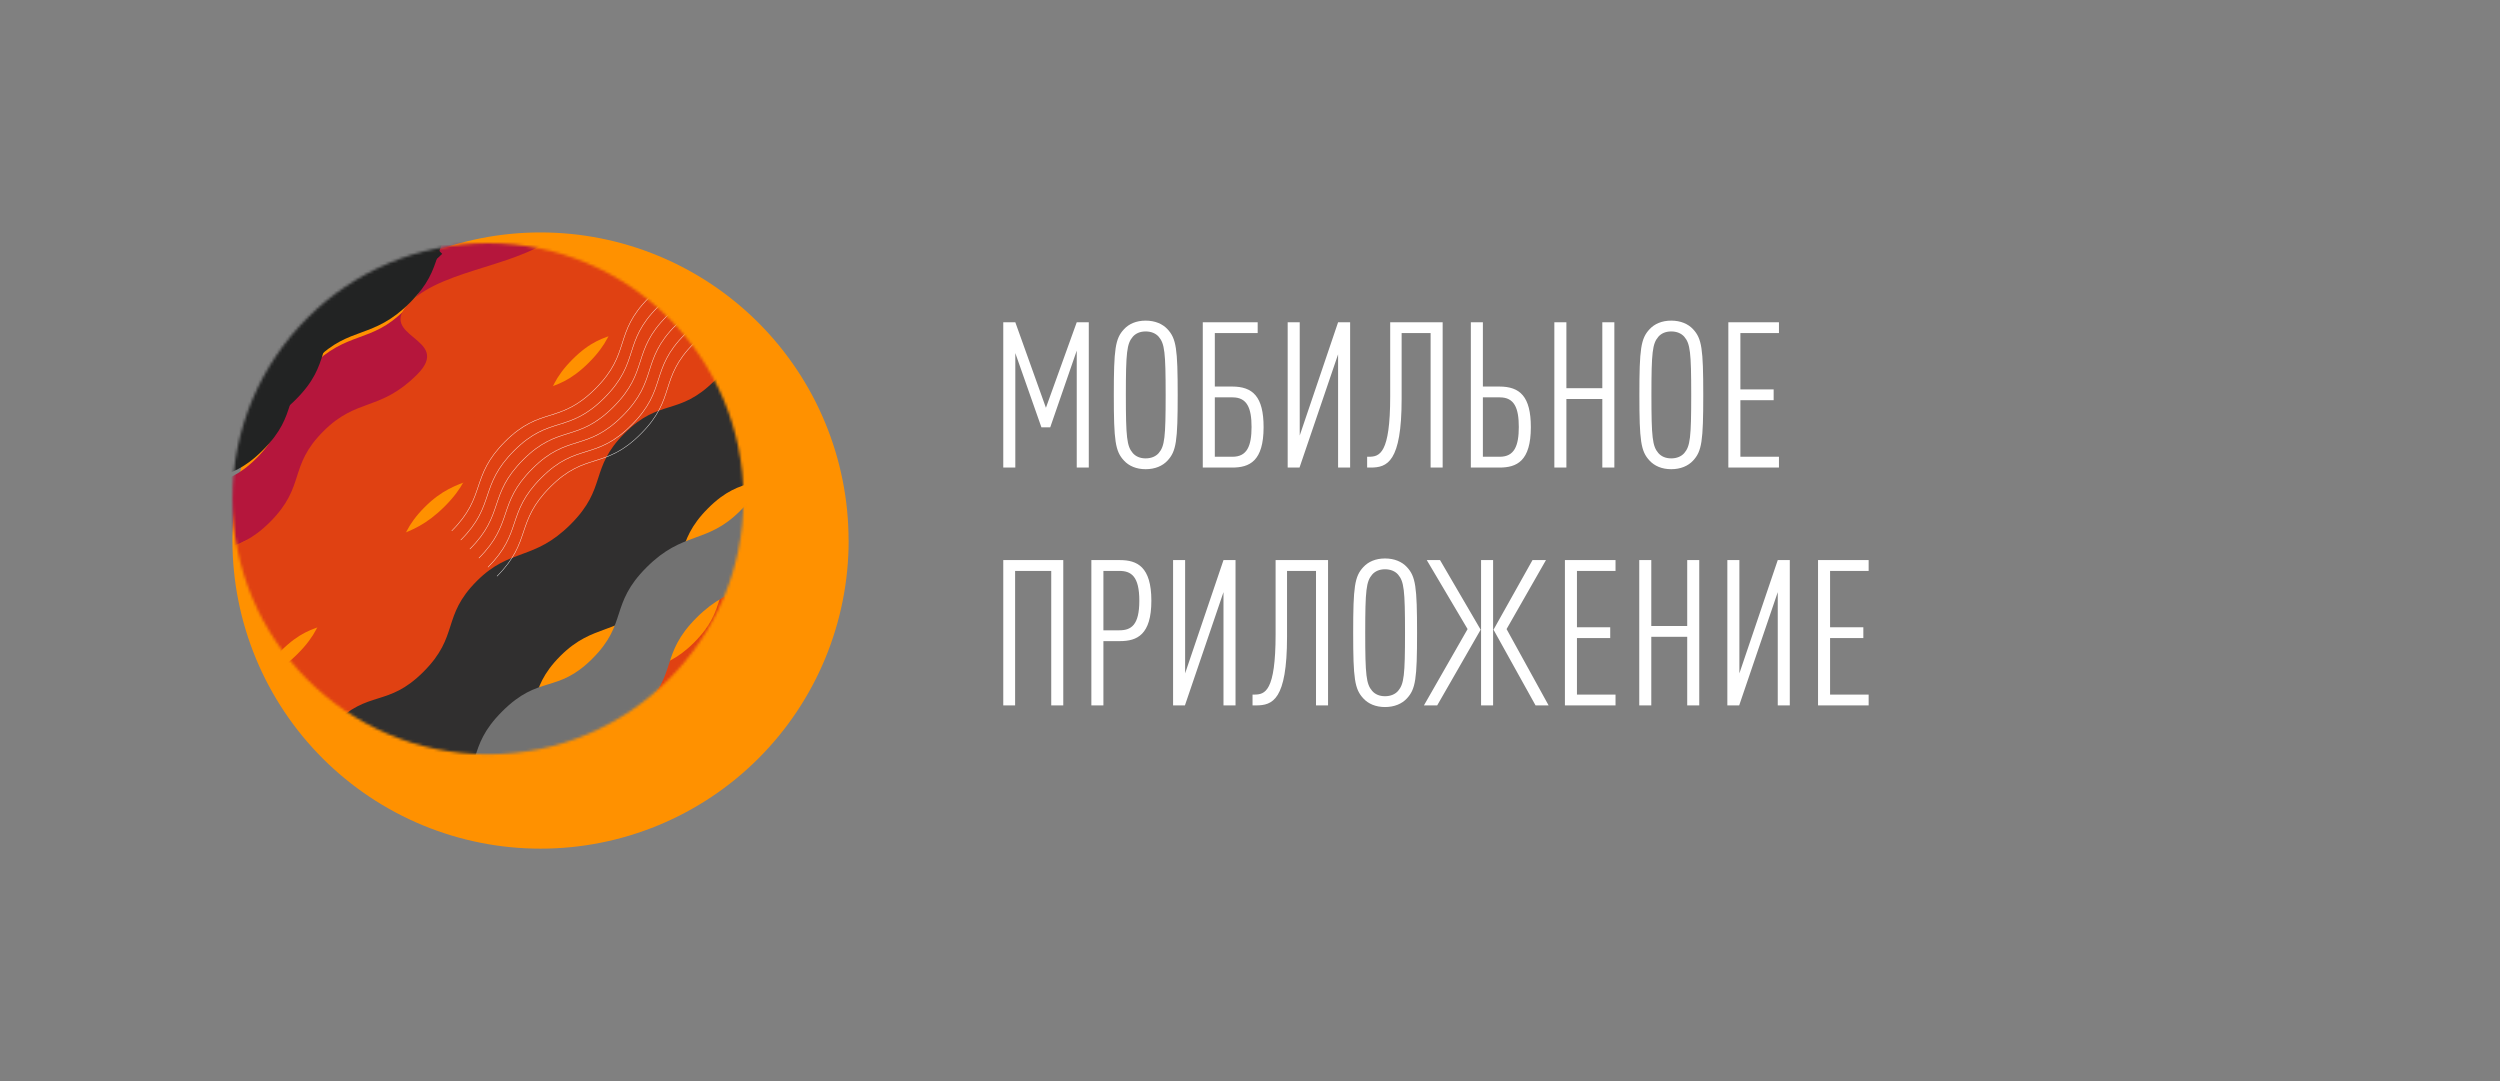
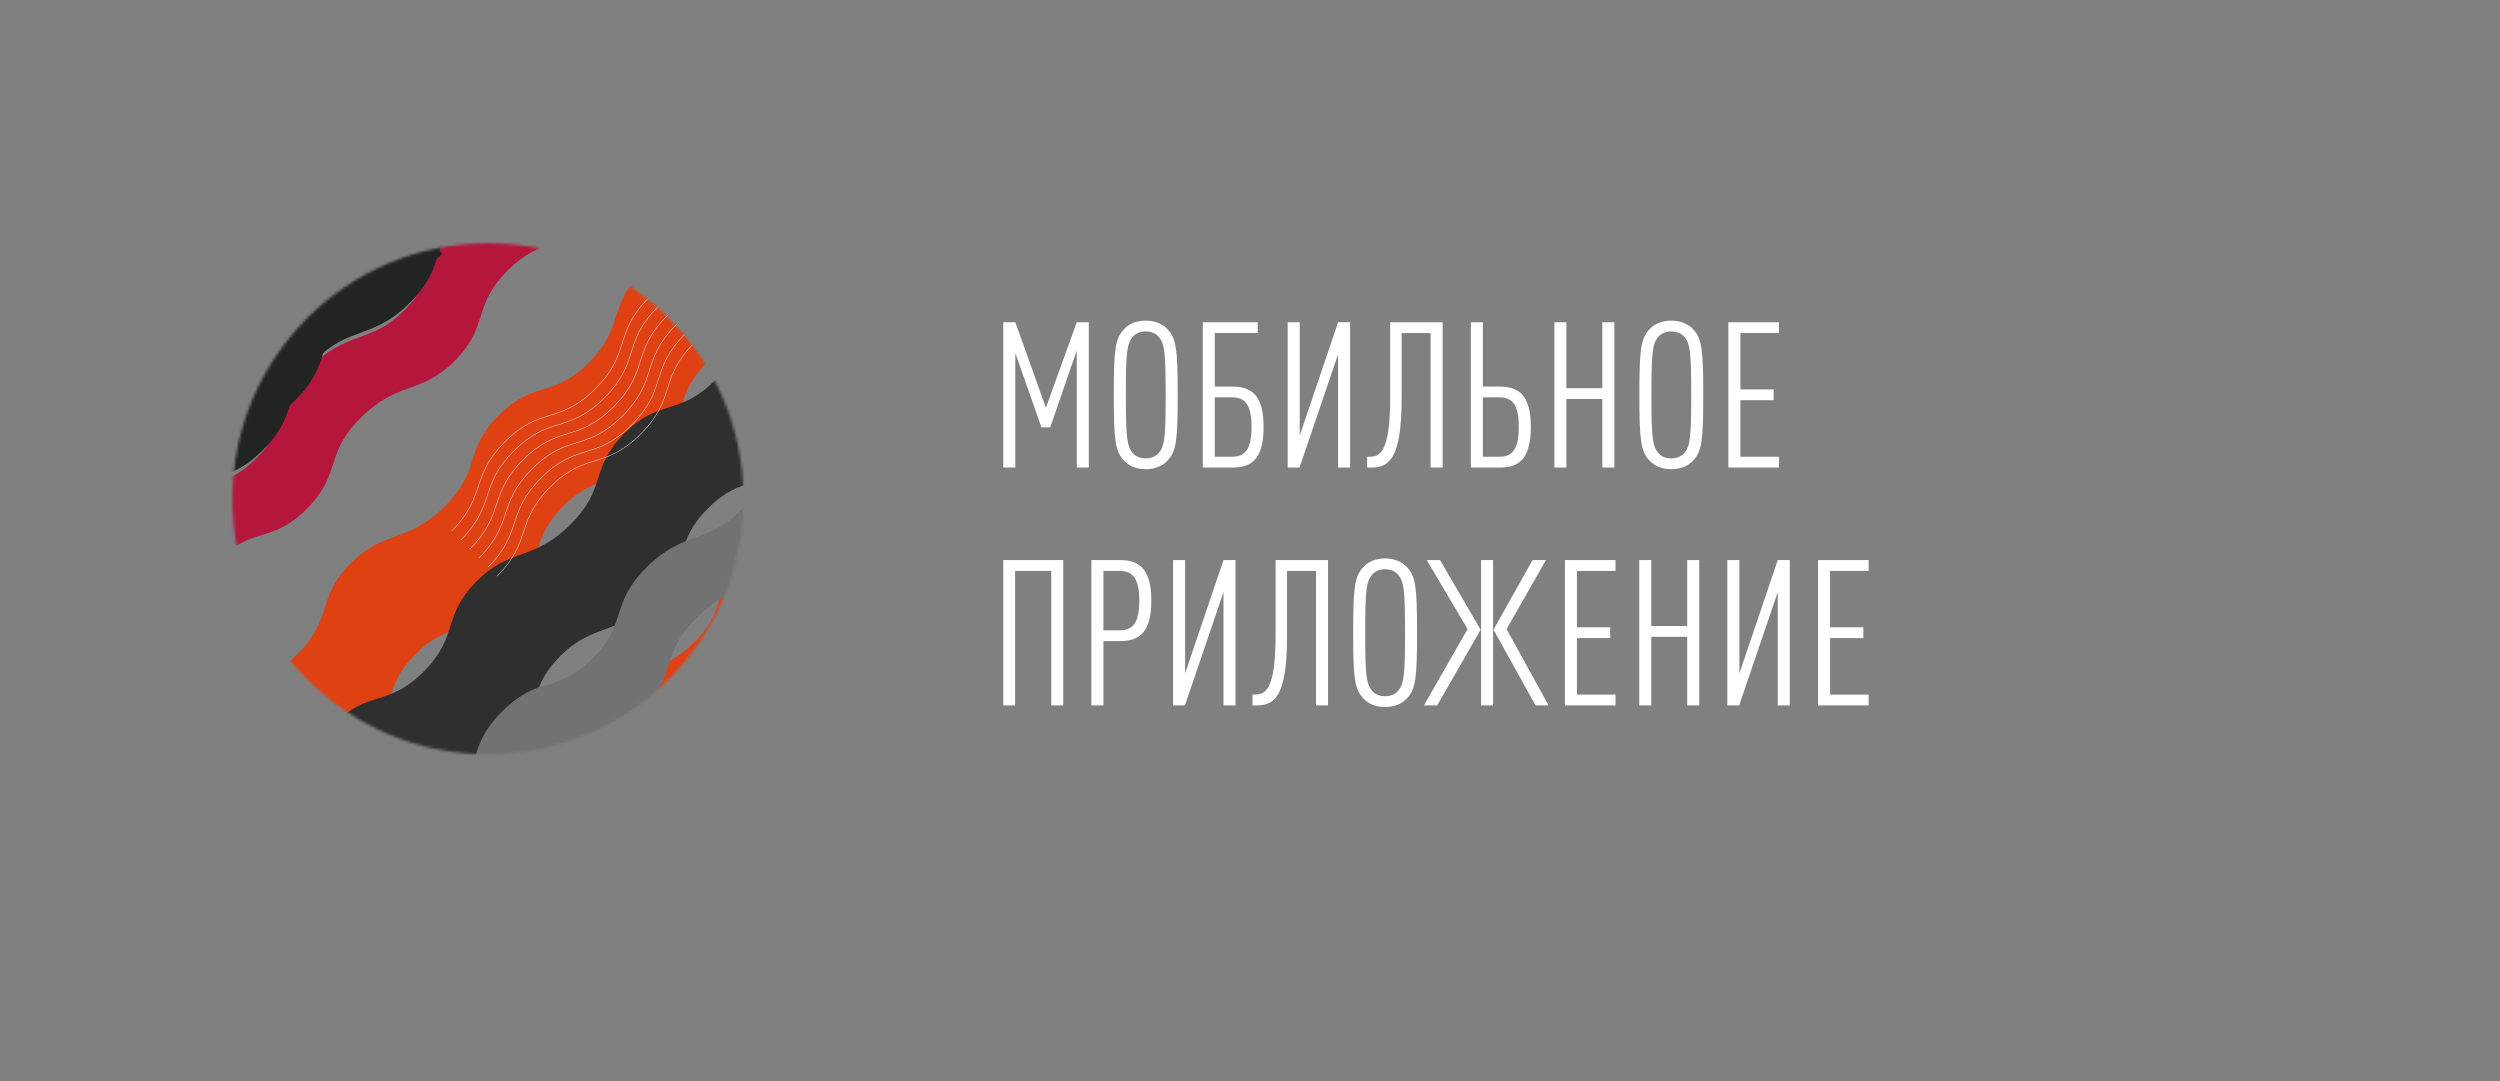
<svg xmlns="http://www.w3.org/2000/svg" width="925" height="400" viewBox="0 0 925 400" fill="none">
  <rect x="0" y="0" width="925" height="400" fill="#808080" stroke="none" />
-   <path d="M314 200.012C314 214.983 311.052 229.808 305.324 243.639C299.596 257.47 291.2 270.037 280.616 280.622C270.032 291.208 257.467 299.603 243.639 305.33C229.811 311.057 214.991 314.003 200.025 314C185.055 314.006 170.231 311.063 156.399 305.338C142.567 299.613 129.997 291.218 119.409 280.633C108.82 270.048 100.42 257.48 94.688 243.647C88.955 229.814 86.003 214.987 86 200.012C86 185.038 88.949 170.21 94.678 156.376C100.408 142.542 108.805 129.972 119.391 119.385C129.978 108.797 142.545 100.4 156.376 94.672C170.207 88.943 185.03 85.997 200 86C230.228 86 259.218 98.012 280.593 119.393C301.967 140.775 313.975 169.774 313.975 200.012" fill="#FF9100" />
  <mask id="mask0_22_1267" style="mask-type:luminance" maskUnits="userSpaceOnUse" x="86" y="90" width="190" height="190">
    <path d="M180.55 279.1C232.768 279.1 275.1 236.769 275.1 184.55C275.1 132.332 232.768 90 180.55 90C128.331 90 86 132.332 86 184.55C86 236.769 128.331 279.1 180.55 279.1Z" fill="white" />
  </mask>
  <g mask="url(#mask0_22_1267)">
    <path d="M7.377 242.949C21.06 229.266 29.434 235.013 41.831 222.616C54.912 209.507 47.879 202.72 61.562 189.01C75.245 175.3 81.841 182.606 94.922 169.525C108.003 156.444 101.298 149.439 114.926 135.81C128.555 122.182 137.202 127.245 149.572 114.848C162.68 101.849 155.62 95.171 169.303 81.489C182.986 67.805 189.554 75.085 202.662 61.976C215.77 48.868 209.449 41.862 233.203 16.768L251.757 35.322C228.003 60.417 234.325 67.45 221.216 80.531C208.108 93.612 201.184 86.715 187.857 100.043C174.53 113.37 181.207 120.54 168.126 133.648C155.729 146.018 147.081 140.955 133.453 154.583C119.825 168.212 126.557 175.19 113.476 188.298C100.395 201.407 93.444 194.456 80.116 207.811C66.789 221.165 73.466 228.308 60.358 241.389C47.989 253.786 39.615 248.039 25.904 261.722L7.377 242.949Z" fill="#B5163C" />
    <mask id="mask1_22_1267" style="mask-type:luminance" maskUnits="userSpaceOnUse" x="115" y="157" width="235" height="234">
-       <path d="M349.563 157.484H115.911V390.315H349.563V157.484Z" fill="white" />
-     </mask>
+       </mask>
    <g mask="url(#mask1_22_1267)">
      <path d="M115.911 371.761C129.594 358.078 137.968 363.825 150.365 351.428C163.446 338.347 156.413 331.533 170.096 317.849C183.779 304.166 190.374 311.446 203.455 298.337C216.536 285.229 209.804 278.251 223.46 264.622C237.116 250.994 245.736 256.057 258.106 243.687C271.214 230.579 264.153 223.765 277.864 210.082C291.574 196.399 298.115 203.678 311.223 190.57C324.332 177.461 318.01 170.455 330.982 157.484L349.563 176.038C336.564 189.037 342.886 196.043 329.778 209.151C316.669 222.26 309.746 215.309 296.418 228.636C283.091 241.963 289.768 249.16 276.687 262.241C264.29 274.638 255.643 269.548 242.014 283.177C228.386 296.805 235.118 303.811 222.037 316.892C208.956 329.973 202.005 323.076 188.65 336.404C175.296 349.731 182.028 356.901 168.919 370.009C156.55 382.379 148.176 376.632 134.465 390.315L115.911 371.761Z" fill="#E4CE86" />
    </g>
    <mask id="mask2_22_1267" style="mask-type:luminance" maskUnits="userSpaceOnUse" x="-134" y="90" width="235" height="233">
      <path d="M100.011 90H-133.64V322.831H100.011V90Z" fill="white" />
    </mask>
    <g mask="url(#mask2_22_1267)">
      <path d="M99.984 108.554C86.301 122.237 77.927 116.518 65.558 128.887C52.449 141.996 59.482 148.783 45.799 162.493C32.116 176.203 25.548 168.897 12.44 182.005C-0.668 195.113 6.091 202.064 -7.537 215.693C-21.166 229.321 -29.841 224.258 -42.21 236.655C-55.319 249.736 -48.258 256.55 -61.941 270.233C-75.624 283.916 -82.219 276.664 -95.328 289.745C-108.436 302.826 -102.115 309.86 -115.086 322.858L-133.64 304.277C-120.669 291.305 -126.963 284.272 -113.882 271.191C-100.801 258.11 -93.85 265.006 -80.523 251.679C-67.196 238.352 -73.873 231.182 -60.764 218.074C-48.395 205.704 -39.747 210.767 -26.119 197.138C-12.491 183.51 -19.223 176.532 -6.114 163.423C6.994 150.315 13.89 157.266 27.245 143.939C40.6 130.611 33.895 123.414 46.976 110.333C59.373 97.936 67.747 103.683 81.43 90L99.984 108.554Z" fill="#4F4F4F" />
    </g>
    <path d="M114.57 365.877C128.254 352.194 136.628 357.94 148.997 345.544C162.105 332.435 155.045 325.648 168.755 311.938C182.466 298.227 189.006 305.534 202.115 292.426C215.223 279.317 208.464 272.366 222.092 258.738C235.72 245.11 244.395 250.173 256.765 237.776C269.873 224.695 262.813 217.881 276.496 204.197C290.179 190.514 296.774 197.766 309.883 184.685C322.991 171.604 316.669 164.571 340.423 139.477L358.977 158.031C335.224 183.126 341.518 190.159 328.437 203.24C315.356 216.321 308.405 209.424 295.078 222.752C281.75 236.079 288.427 243.249 275.319 256.357C262.95 268.727 254.302 263.664 240.674 277.292C227.045 290.921 233.777 297.899 220.669 311.007C207.561 324.116 200.637 317.165 187.31 330.52C173.982 343.874 180.66 351.017 167.579 364.098C155.182 376.495 146.808 370.748 133.125 384.431L114.57 365.877Z" fill="#E04112" />
    <path d="M301.427 88.986C276.961 112.549 268.587 106.802 256.218 119.089C243.109 132.197 250.17 139.012 236.459 152.695C222.749 166.378 216.208 159.098 203.1 172.207C189.991 185.315 196.751 192.266 183.123 205.922C169.494 219.578 160.847 214.46 148.45 226.857C135.369 239.965 142.402 246.752 128.719 260.463C115.036 274.173 108.44 266.866 95.359 279.947C82.278 293.028 88.573 300.089 75.574 313.06L57.019 294.479C69.991 281.507 63.697 274.501 76.778 261.393C89.859 248.285 96.81 255.236 110.165 241.881C123.519 228.526 116.787 221.384 129.895 208.303C142.265 195.906 150.913 200.996 164.568 187.34C178.224 173.685 171.437 166.734 184.546 153.653C197.654 140.572 204.578 147.468 217.905 134.14C231.232 120.813 224.555 113.643 237.663 100.535C250.033 88.138 258.407 93.912 282.872 70.432L301.427 88.986Z" fill="#E04112" />
-     <path d="M310.184 49.744C285.554 73.306 277.344 67.559 264.947 79.847C251.839 92.928 258.899 99.742 245.216 113.453C231.533 127.163 224.938 119.856 211.857 132.937C198.776 146.018 205.481 153.024 191.852 166.652C178.224 180.281 169.576 175.218 157.18 187.587C144.099 200.696 151.132 207.51 137.449 221.193C123.765 234.876 117.198 227.597 104.089 240.705C90.981 253.813 97.302 260.819 84.303 273.791L55.706 247.519C68.705 234.548 62.383 227.542 75.492 214.434C88.6 201.325 95.524 208.276 108.851 194.922C122.178 181.567 115.501 174.424 128.582 161.343C140.979 148.946 149.626 154.036 163.255 140.381C176.883 126.725 170.151 119.774 183.232 106.693C196.313 93.612 203.264 100.508 216.619 87.181C229.973 73.854 223.241 66.684 236.35 53.575C248.747 41.178 257.093 46.953 281.586 23.473L310.184 49.744Z" fill="#E04112" />
    <g style="mix-blend-mode:multiply">
      <mask id="mask3_22_1267" style="mask-type:luminance" maskUnits="userSpaceOnUse" x="60" y="104" width="246" height="243">
        <path d="M305.148 104.065H60.741V346.775H305.148V104.065Z" fill="white" />
      </mask>
      <g mask="url(#mask3_22_1267)">
-         <path d="M305.148 122.538C280.683 146.1 272.309 140.353 259.939 152.64C246.831 165.749 253.892 172.563 240.181 186.246C226.471 199.929 219.93 192.65 206.822 205.758C193.713 218.866 200.473 225.845 186.844 239.473C173.216 253.102 164.568 248.039 152.172 260.408C139.063 273.517 146.124 280.303 132.441 294.014C118.758 307.724 112.162 300.418 99.081 313.526C86 326.634 92.267 333.64 79.296 346.612L60.741 328.057C73.713 315.058 67.419 308.053 80.5 294.944C93.581 281.836 100.532 288.787 113.859 275.432C127.186 262.078 120.509 254.935 133.617 241.854C145.987 229.457 154.634 234.547 168.263 220.892C181.891 207.236 175.159 200.285 188.267 187.204C201.376 174.123 208.299 181.019 221.627 167.692C234.954 154.364 228.277 147.195 241.358 134.086C253.755 121.717 262.129 127.464 286.594 103.983L305.148 122.538Z" fill="#E04112" />
-       </g>
+         </g>
    </g>
    <g style="mix-blend-mode:multiply">
      <mask id="mask4_22_1267" style="mask-type:luminance" maskUnits="userSpaceOnUse" x="62" y="85" width="245" height="244">
        <path d="M306.872 85.375H62.465V328.085H306.872V85.375Z" fill="white" />
      </mask>
      <g mask="url(#mask4_22_1267)">
        <path d="M306.872 103.929C282.407 127.491 274.033 121.744 261.663 134.032C248.555 147.113 255.616 153.927 241.905 167.638C228.195 181.348 221.654 174.041 208.546 187.122C195.437 200.203 202.142 207.373 188.459 221.056C174.776 234.739 166.183 229.622 153.786 241.991C140.705 255.1 147.738 261.914 134.055 275.597C120.372 289.28 113.777 282.001 100.696 295.109C87.615 308.217 93.882 315.223 80.91 328.195L62.356 309.64C75.327 296.669 69.033 289.636 82.114 276.555C95.195 263.474 102.146 270.37 115.474 257.043C128.801 243.715 122.123 236.545 135.232 223.437C147.601 211.068 156.249 216.13 169.905 202.502C183.56 188.874 176.774 181.895 189.882 168.787C202.991 155.678 209.914 162.602 223.241 149.275C236.569 135.947 229.891 128.778 242.972 115.669C255.369 103.3 263.743 109.047 288.209 85.566L306.872 103.929Z" fill="#E04112" />
      </g>
    </g>
    <g style="mix-blend-mode:multiply">
      <mask id="mask5_22_1267" style="mask-type:luminance" maskUnits="userSpaceOnUse" x="46" y="21" width="246" height="244">
-         <path d="M291.219 21.64H46.812V264.35H291.219V21.64Z" fill="white" />
+         <path d="M291.219 21.64H46.812H291.219V21.64Z" fill="white" />
      </mask>
      <g mask="url(#mask5_22_1267)">
        <path d="M291.219 40.22C266.754 63.782 258.38 58.036 245.983 70.323C232.902 83.431 239.935 90.246 226.252 103.929C212.569 117.612 206.001 110.332 192.892 123.441C179.784 136.549 186.543 143.527 172.915 157.156C159.287 170.784 150.612 165.721 138.242 178.091C125.134 191.199 132.194 197.986 118.484 211.696C104.773 225.407 98.233 218.1 85.124 231.208C72.016 244.317 78.338 251.323 65.366 264.294L46.812 245.74C59.783 232.741 53.462 225.735 66.57 212.627C79.679 199.519 86.602 206.47 99.93 193.115C113.257 179.76 106.58 172.618 119.688 159.537C132.057 147.14 140.705 152.23 154.334 138.574C167.962 124.918 138.598 124.891 151.597 111.919C164.596 98.948 194.261 98.702 207.615 85.374C220.97 72.047 214.265 64.877 227.346 51.769C239.743 39.399 248.117 45.146 272.583 21.666L291.219 40.22Z" fill="#E04112" />
      </g>
    </g>
    <path d="M349.563 114.628C335.88 128.312 327.479 122.565 315.11 134.962C302.001 148.043 309.062 154.857 295.351 168.54C281.641 182.223 275.1 174.943 261.992 188.052C248.883 201.16 255.643 208.139 242.015 221.767C228.386 235.395 219.739 230.333 207.342 242.702C194.261 255.81 201.294 262.625 187.611 276.308C173.928 289.991 167.332 282.711 154.251 295.82C141.17 308.928 147.465 315.934 134.466 328.905L115.911 310.351C128.883 297.352 122.589 290.346 135.67 277.238C148.751 264.13 155.702 271.081 169.056 257.753C182.411 244.426 175.679 237.229 188.787 224.148C201.157 211.751 209.832 216.841 223.46 203.213C237.089 189.584 230.329 182.579 243.438 169.498C256.546 156.417 263.47 163.313 276.797 149.986C290.124 136.658 283.447 129.488 296.555 116.38C308.925 104.01 317.299 109.757 330.982 96.074L349.563 114.628Z" fill="#302F2F" />
    <path d="M337.221 105.434C323.538 119.117 315.137 113.37 302.767 125.767C289.659 138.848 296.719 145.662 283.009 159.373C269.299 173.083 262.758 165.776 249.65 178.857C236.541 191.938 243.301 198.944 229.672 212.573C216.044 226.201 207.396 221.138 195 233.508C181.919 246.616 188.952 253.43 175.269 267.113C161.585 280.796 154.99 273.517 141.909 286.625C128.828 299.734 135.095 306.739 122.124 319.711L103.569 301.157C116.541 288.185 110.247 281.152 123.328 268.071C136.409 254.99 143.36 261.886 156.687 248.559C170.014 235.232 163.337 228.062 176.445 214.953C188.815 202.584 197.463 207.647 211.118 194.018C224.774 180.39 217.987 173.412 231.096 160.303C244.204 147.195 251.128 154.146 264.455 140.791C277.782 127.437 271.105 120.294 284.186 107.186C296.583 94.816 304.957 100.563 318.64 86.88L337.221 105.434Z" fill="#302F2F" />
    <path d="M259.228 4.863C245.545 18.546 237.171 12.799 224.774 25.169C211.693 38.277 218.726 45.091 205.043 58.774C191.36 72.457 184.765 65.178 171.684 78.286C158.603 91.395 165.307 98.373 151.679 112.001C138.051 125.63 129.403 120.567 117.033 132.936C103.925 146.045 110.958 152.832 97.275 166.542C83.592 180.252 77.024 172.946 63.916 186.054C50.807 199.162 57.129 206.168 44.157 219.14L25.576 200.585C38.547 187.587 32.253 180.581 45.361 167.473C58.47 154.364 65.366 161.315 78.721 147.96C92.076 134.606 85.371 127.463 98.452 114.382C110.849 101.985 119.496 107.075 133.125 93.42C146.753 79.764 140.021 72.813 153.102 59.732C166.183 46.651 173.134 53.547 186.461 40.22C199.789 26.893 193.111 19.723 206.22 6.614C218.589 -5.755 226.963 -0.008 240.674 -13.719L259.228 4.863Z" fill="#222323" />
    <path d="M163.611 93.913C149.927 107.596 141.554 101.849 129.184 114.246C116.076 127.327 123.136 134.141 109.426 147.852C95.715 161.562 89.175 154.255 76.066 167.336C62.958 180.417 69.717 187.423 56.089 201.052C42.461 214.68 33.813 209.617 21.416 221.987C8.308 235.095 15.368 241.909 1.685 255.592C-11.998 269.275 -18.593 261.996 -31.701 275.104C-44.81 288.213 -38.488 295.218 -51.46 308.19L-70.014 289.636C-57.042 276.664 -63.337 269.631 -50.256 256.55C-37.175 243.469 -30.224 250.365 -16.897 237.038C-3.569 223.711 -10.246 216.541 2.862 203.432C15.232 191.063 23.879 196.126 37.507 182.497C51.136 168.869 44.404 161.891 57.512 148.782C70.621 135.674 77.544 142.625 90.871 129.27C104.199 115.915 97.521 108.773 110.602 95.692C122.999 83.295 131.373 89.042 145.056 75.359L163.611 93.913Z" fill="#222323" />
    <path d="M243.191 -17.823C229.508 -4.14 221.134 -9.887 208.765 2.51C195.656 15.591 202.689 22.405 189.006 36.115C175.323 49.826 168.755 42.519 155.647 55.6C142.539 68.681 149.298 75.687 135.67 89.315C122.041 102.944 113.366 97.881 100.997 110.25C87.888 123.359 94.949 130.173 81.266 143.856C67.583 157.539 60.988 150.26 47.879 163.368C34.771 176.476 41.093 183.482 28.121 196.454L9.567 177.899C22.538 164.928 16.244 157.895 29.325 144.814C42.406 131.733 49.357 138.629 62.684 125.302C76.011 111.974 69.334 104.805 82.443 91.696C94.812 79.327 103.46 84.389 117.088 70.761C130.716 57.133 123.984 50.154 137.093 37.046C150.201 23.938 157.097 30.889 170.452 17.534C183.807 4.179 177.102 -2.963 190.183 -16.072C202.58 -28.441 210.954 -22.694 224.637 -36.377L243.191 -17.823Z" fill="#393A3A" />
    <g style="mix-blend-mode:multiply">
      <mask id="mask6_22_1267" style="mask-type:luminance" maskUnits="userSpaceOnUse" x="131" y="90" width="246" height="246">
        <path d="M376.026 90.711H131.619V335.665H376.026V90.711Z" fill="white" />
      </mask>
      <g mask="url(#mask6_22_1267)">
        <path d="M131.619 317.111C145.302 303.428 153.704 309.175 166.073 296.805C179.182 283.697 172.121 276.883 185.832 263.2C199.542 249.517 206.082 256.796 219.191 243.688C232.299 230.579 225.54 223.628 239.168 209.973C252.797 196.317 261.444 201.434 273.841 189.037C286.922 175.956 279.889 169.142 293.572 155.432C307.255 141.721 313.85 149.028 326.931 135.947C340.012 122.866 333.718 115.833 357.472 90.711L376.054 109.293C352.3 134.387 358.594 141.393 345.513 154.501C332.432 167.61 325.481 160.659 312.126 174.013C298.772 187.368 305.504 194.511 292.395 207.619C280.026 219.989 271.378 214.926 257.722 228.554C244.067 242.182 250.854 249.161 237.745 262.269C224.637 275.378 217.713 268.427 204.386 281.754C191.059 295.081 197.736 302.279 184.627 315.36C172.258 327.756 163.884 321.982 150.201 335.693L131.619 317.111Z" fill="#727272" />
      </g>
    </g>
    <path d="M167.141 196.427C180.112 183.455 173.818 176.422 186.926 163.341C200.035 150.26 206.931 157.156 220.286 143.829C233.64 130.502 226.908 123.332 240.017 110.223C252.414 97.854 261.061 102.917 274.69 89.288C288.318 75.66 281.586 68.682 294.667 55.573C307.748 42.465 314.699 49.416 328.026 36.089C341.353 22.761 334.676 15.564 347.784 2.483C360.154 -9.914 368.528 -4.167 382.211 -17.85" stroke="white" stroke-width="0.15" stroke-miterlimit="10" />
    <path d="M170.479 199.82C183.478 186.821 177.157 179.815 190.265 166.707C203.373 153.598 210.297 160.549 223.624 147.195C236.952 133.84 230.274 126.697 243.355 113.616C255.752 101.22 264.4 106.31 278.028 92.654C291.657 78.998 284.924 72.047 298.033 58.966C311.141 45.885 318.037 52.782 331.392 39.454C344.747 26.127 338.015 18.957 351.123 5.849C363.52 -6.521 371.867 -0.774 385.577 -14.484" stroke="white" stroke-width="0.15" stroke-miterlimit="10" />
    <path d="M173.845 203.158C186.817 190.187 180.523 183.154 193.604 170.072C206.685 156.991 213.636 163.888 226.963 150.56C240.29 137.233 233.613 130.063 246.721 116.955C259.091 104.585 267.739 109.648 281.394 96.02C295.05 82.391 288.263 75.413 301.372 62.305C314.48 49.196 321.404 56.147 334.731 42.793C348.058 29.438 341.381 22.295 354.462 9.187C366.859 -3.183 375.233 2.564 388.916 -11.119" stroke="white" stroke-width="0.15" stroke-miterlimit="10" />
    <path d="M177.184 206.497C190.156 193.526 183.861 186.52 196.97 173.412C210.078 160.303 216.975 167.254 230.329 153.9C243.684 140.545 236.979 133.403 250.06 120.294C262.457 107.925 271.105 112.987 284.733 99.359C298.361 85.731 291.629 78.752 304.71 65.644C317.791 52.536 324.742 59.487 338.07 46.159C351.397 32.832 344.72 25.635 357.828 12.554C370.198 0.157 378.572 5.931 392.282 -7.779" stroke="white" stroke-width="0.15" stroke-miterlimit="10" />
    <path d="M180.55 209.864C193.522 196.865 187.2 189.859 200.309 176.751C213.417 163.642 220.341 170.593 233.668 157.266C246.995 143.939 240.318 136.741 253.426 123.66C265.796 111.264 274.443 116.354 288.072 102.725C301.7 89.097 294.968 82.091 308.076 69.01C321.185 55.929 328.108 62.825 341.436 49.498C354.763 36.171 348.086 29.001 361.167 15.893C373.564 3.523 381.938 9.27 395.621 -4.413" stroke="white" stroke-width="0.15" stroke-miterlimit="10" />
    <path d="M183.889 213.202C196.86 200.23 190.566 193.197 203.647 180.116C216.728 167.035 223.679 173.931 237.034 160.604C250.388 147.277 243.656 140.107 256.765 126.998C269.134 114.629 277.809 119.692 291.438 106.063C305.066 92.435 298.334 85.457 311.415 72.348C324.496 59.24 331.447 66.191 344.774 52.836C358.102 39.481 351.424 32.339 364.533 19.258C376.902 6.861 385.276 12.608 398.959 -1.075" stroke="white" stroke-width="0.15" stroke-miterlimit="10" />
  </g>
  <path d="M402.85 173H398.395V129.731L388.578 158.124H385.331L375.666 130.637V173H371.21V119.235H375.666L386.992 150.875L398.395 119.235H402.85V173ZM435.746 146.118C435.746 163.183 435.218 166.959 431.971 170.433C430.159 172.396 427.365 173.604 423.891 173.604C420.417 173.604 417.699 172.396 415.887 170.433C412.64 166.959 412.111 163.183 412.111 146.118C412.111 129.052 412.64 125.276 415.887 121.802C417.699 119.839 420.417 118.631 423.891 118.631C427.365 118.631 430.159 119.839 431.971 121.802C435.218 125.276 435.746 129.052 435.746 146.118ZM431.291 146.118C431.291 130.335 430.914 127.164 428.724 124.596C427.667 123.388 426.005 122.633 423.891 122.633C421.777 122.633 420.191 123.388 419.134 124.596C416.944 127.164 416.566 130.335 416.566 146.118C416.566 161.9 416.944 165.071 419.134 167.639C420.191 168.847 421.777 169.602 423.891 169.602C426.005 169.602 427.667 168.847 428.724 167.639C430.914 165.071 431.291 161.9 431.291 146.118ZM467.53 158.049C467.53 170.659 462.319 173 455.901 173H445.027V119.235H465.34V123.237H449.482V143.022H455.901C463.527 143.022 467.53 146.722 467.53 158.049ZM463.074 157.973C463.074 150.95 461.413 147.024 456.052 147.024H449.482V168.998H456.052C461.413 168.998 463.074 164.996 463.074 157.973ZM480.821 173H476.441V119.235H480.897V161.145L495.093 119.235H499.548V173H495.093V131.091L480.821 173ZM533.781 173H529.325V123.237H518.603V147.628C518.603 171.037 513.241 173 507.125 173H505.841V168.998H506.445C510.447 168.998 514.374 167.941 514.374 146.646V119.235H533.781V173ZM566.412 158.049C566.412 170.659 561.201 173 554.783 173H544.211V119.235H548.666V143.022H554.783C562.409 143.022 566.412 146.722 566.412 158.049ZM561.956 157.973C561.956 150.95 560.295 147.024 554.934 147.024H548.666V168.998H554.934C560.295 168.998 561.956 164.996 561.956 157.973ZM597.31 173H592.855V147.628H579.564V173H575.109V119.235H579.564V143.626H592.855V119.235H597.31V173ZM630.206 146.118C630.206 163.183 629.678 166.959 626.43 170.433C624.618 172.396 621.824 173.604 618.351 173.604C614.877 173.604 612.159 172.396 610.346 170.433C607.099 166.959 606.571 163.183 606.571 146.118C606.571 129.052 607.099 125.276 610.346 121.802C612.159 119.839 614.877 118.631 618.351 118.631C621.824 118.631 624.618 119.839 626.43 121.802C629.678 125.276 630.206 129.052 630.206 146.118ZM625.751 146.118C625.751 130.335 625.373 127.164 623.183 124.596C622.126 123.388 620.465 122.633 618.351 122.633C616.236 122.633 614.651 123.388 613.593 124.596C611.403 127.164 611.026 130.335 611.026 146.118C611.026 161.9 611.403 165.071 613.593 167.639C614.651 168.847 616.236 169.602 618.351 169.602C620.465 169.602 622.126 168.847 623.183 167.639C625.373 165.071 625.751 161.9 625.751 146.118ZM658.214 173H639.486V119.235H658.214V123.237H643.942V144.079H656.25V148.081H643.942V168.998H658.214V173ZM393.411 261H388.956V211.237H375.59V261H371.21V207.235H393.411V261ZM426.005 222.262C426.005 234.873 420.719 237.214 414.376 237.214H408.26V261H403.805V207.235H414.376C420.719 207.235 426.005 209.651 426.005 222.262ZM421.55 222.262C421.55 213.201 418.53 211.237 414.15 211.237H408.26V233.211H414.15C418.53 233.211 421.55 231.324 421.55 222.262ZM438.419 261H434.039V207.235H438.494V249.145L452.691 207.235H457.146V261H452.691V219.091L438.419 261ZM491.379 261H486.923V211.237H476.201V235.628C476.201 259.037 470.839 261 464.723 261H463.439V256.998H464.043C468.045 256.998 471.972 255.941 471.972 234.646V207.235H491.379V261ZM524.312 234.118C524.312 251.183 523.783 254.959 520.536 258.433C518.724 260.396 515.93 261.604 512.456 261.604C508.982 261.604 506.264 260.396 504.452 258.433C501.205 254.959 500.676 251.183 500.676 234.118C500.676 217.052 501.205 213.276 504.452 209.802C506.264 207.839 508.982 206.631 512.456 206.631C515.93 206.631 518.724 207.839 520.536 209.802C523.783 213.276 524.312 217.052 524.312 234.118ZM519.856 234.118C519.856 218.335 519.479 215.164 517.289 212.596C516.232 211.388 514.57 210.633 512.456 210.633C510.342 210.633 508.756 211.388 507.699 212.596C505.509 215.164 505.131 218.335 505.131 234.118C505.131 249.9 505.509 253.071 507.699 255.639C508.756 256.847 510.342 257.602 512.456 257.602C514.57 257.602 516.232 256.847 517.289 255.639C519.479 253.071 519.856 249.9 519.856 234.118ZM572.989 261H568.156L552.6 232.985L567.023 207.235H572.007L557.433 232.758L572.989 261ZM552.449 261H547.994V207.235H552.449V261ZM547.843 232.985L531.759 261H526.851L543.01 232.758L527.908 207.235H532.816L547.843 232.985ZM597.745 261H579.017V207.235H597.745V211.237H583.473V232.079H595.781V236.081H583.473V256.998H597.745V261ZM628.724 261H624.269V235.628H610.979V261H606.523V207.235H610.979V231.626H624.269V207.235H628.724V261ZM643.498 261H639.118V207.235H643.573V249.145L657.769 207.235H662.225V261H657.769V219.091L643.498 261ZM691.398 261H672.671V207.235H691.398V211.237H677.126V232.079H689.435V236.081H677.126V256.998H691.398V261Z" fill="white" />
</svg>